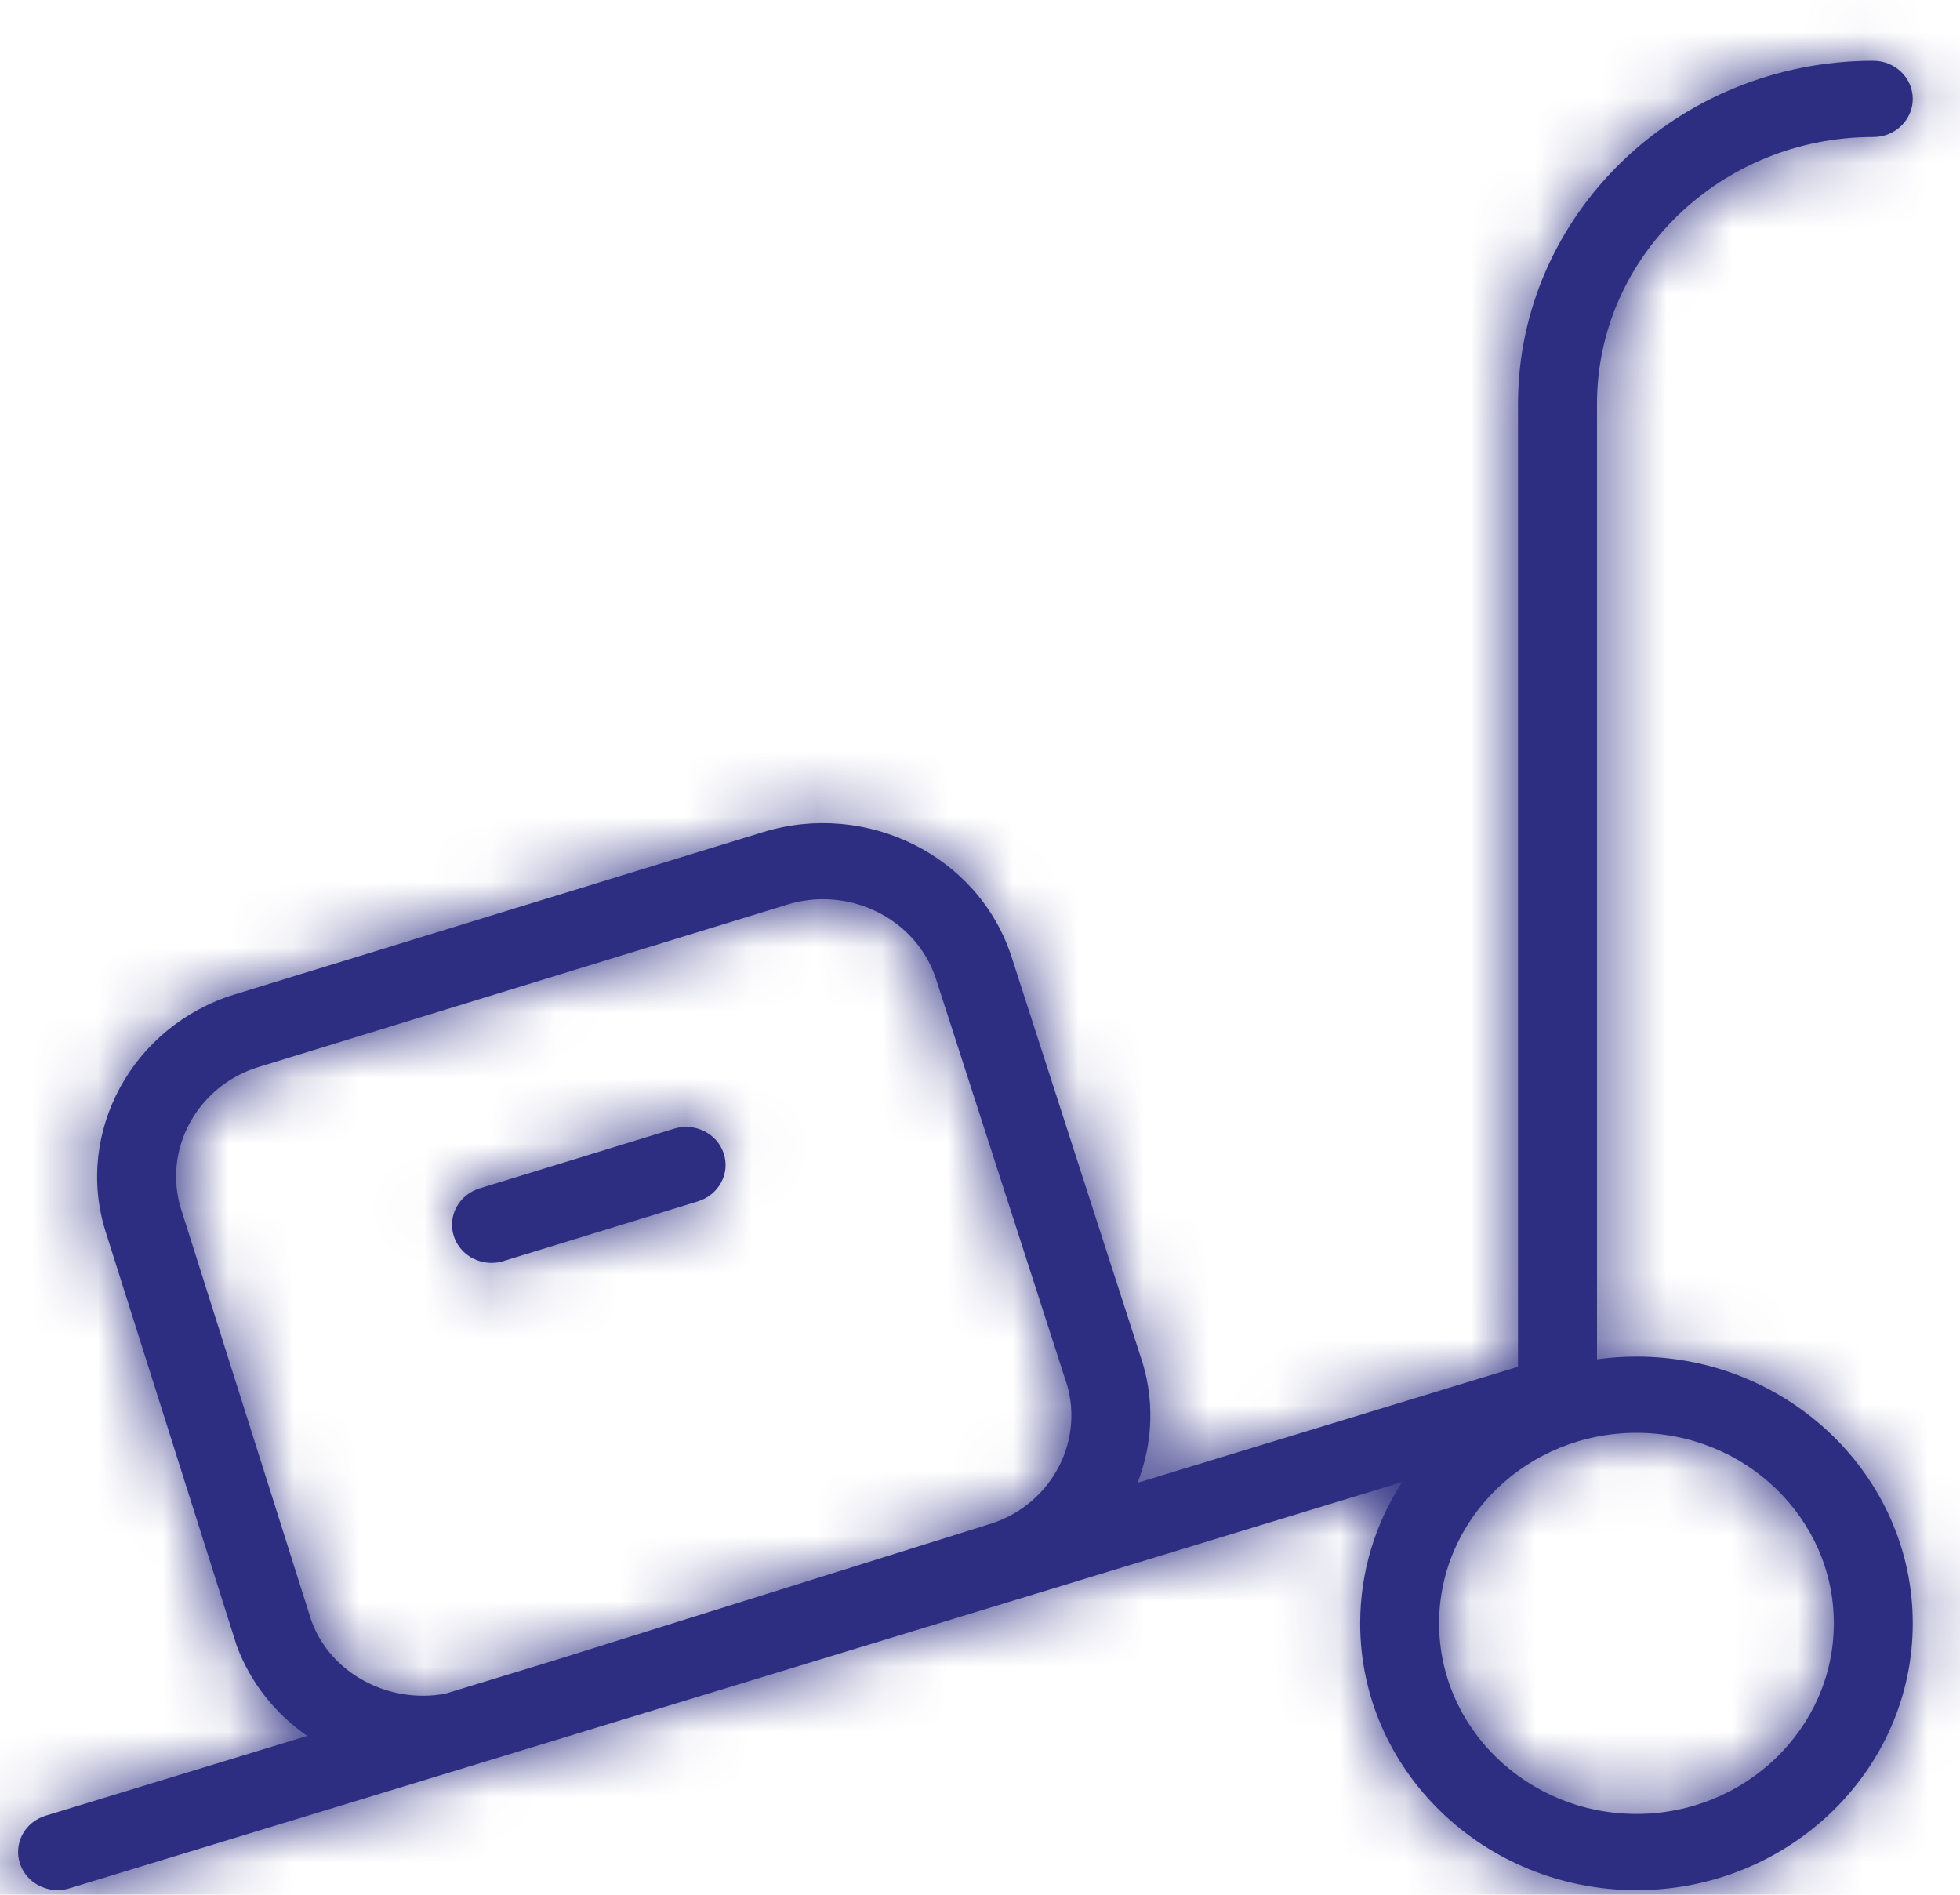
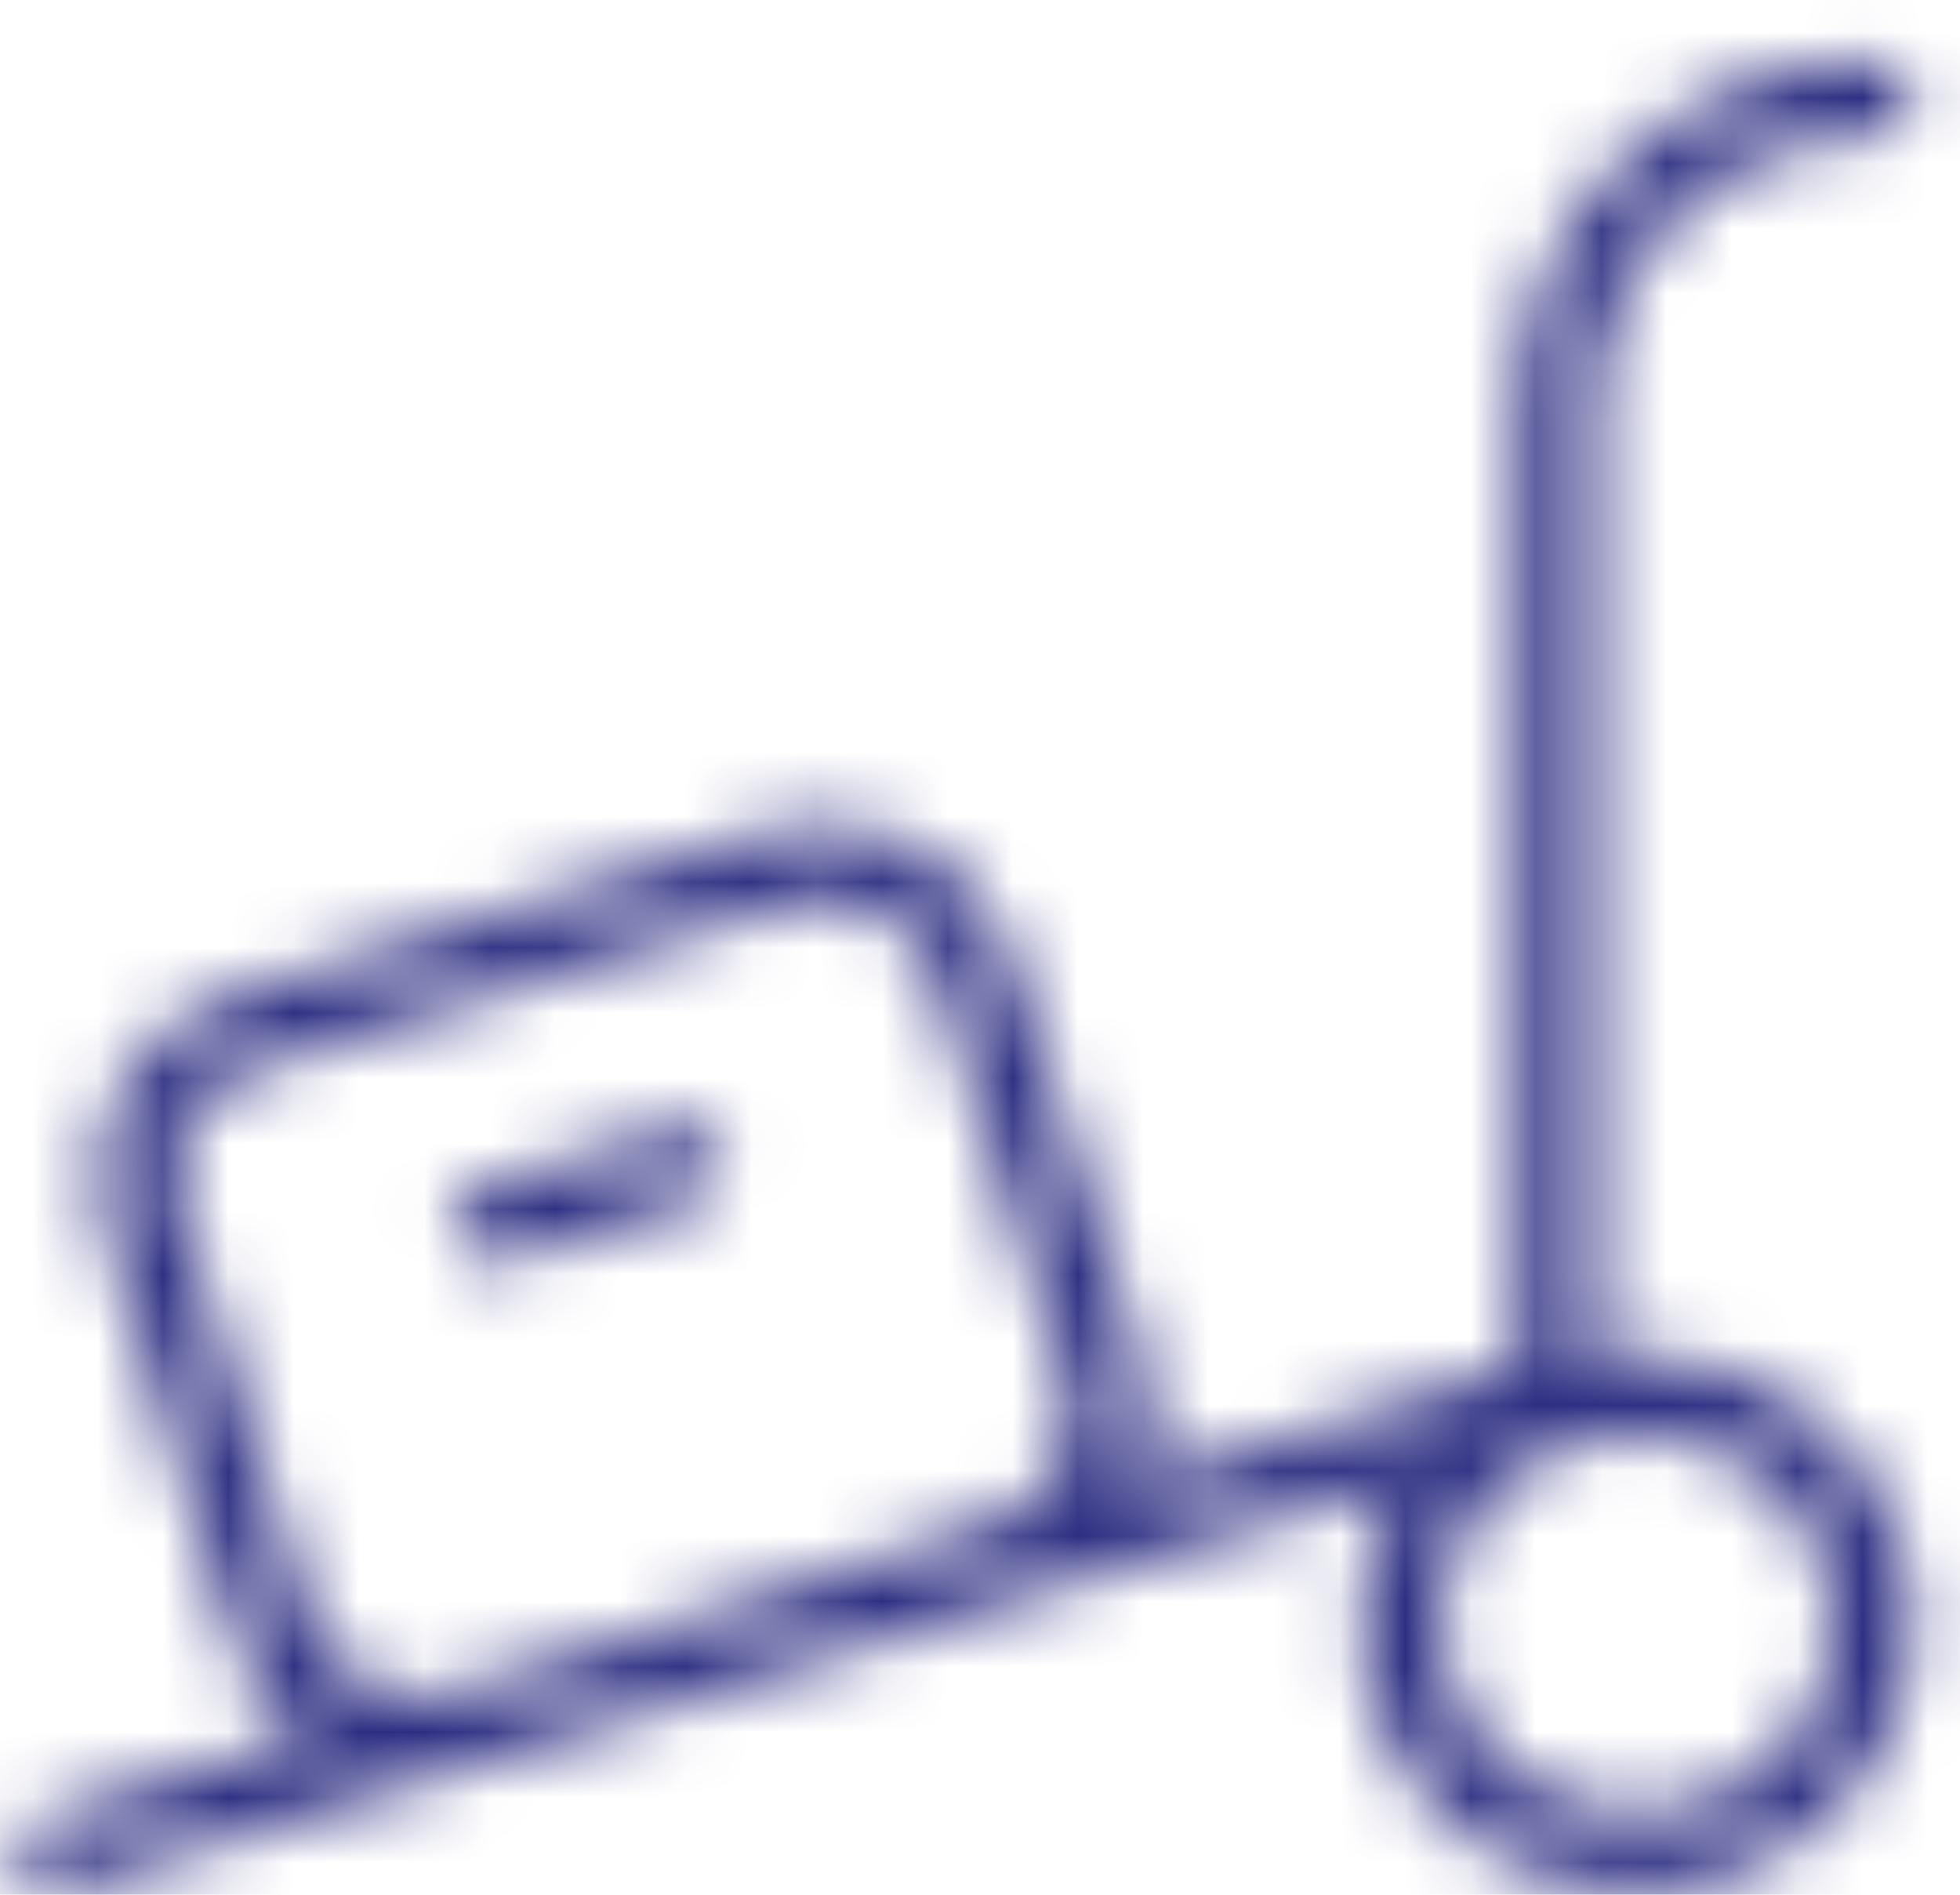
<svg xmlns="http://www.w3.org/2000/svg" width="30" height="29" viewBox="0 0 30 29" fill="none">
  <mask id="path-1-inside-1_445_1230" fill="white">
    <path d="M25.048 20.763C24.842 20.763 24.641 20.777 24.444 20.805V6.18C24.444 3.929 26.341 2.097 28.673 2.097C29.006 2.097 29.277 1.836 29.277 1.514C29.277 1.192 29.006 0.93 28.673 0.93C25.675 0.93 23.235 3.286 23.235 6.18V20.919L17.411 22.695C17.65 22.086 17.681 21.395 17.448 20.733L15.478 14.63C14.973 13.099 13.274 12.25 11.683 12.735L3.592 15.22C2.027 15.701 1.14 17.327 1.615 18.846L3.623 25.188C3.836 25.763 4.221 26.235 4.702 26.569L0.699 27.79C0.38 27.886 0.205 28.214 0.305 28.521C0.386 28.769 0.624 28.929 0.881 28.929C0.942 28.929 1.003 28.921 1.063 28.902L21.463 22.683C21.054 23.311 20.819 24.053 20.819 24.847C20.819 27.099 22.716 28.93 25.048 28.93C27.38 28.93 29.277 27.099 29.277 24.847C29.277 22.596 27.38 20.763 25.048 20.763ZM4.771 24.822L2.772 18.507C2.487 17.596 3.019 16.619 3.958 16.331L12.049 13.846C12.231 13.79 12.416 13.763 12.597 13.763C13.366 13.763 14.081 14.238 14.325 14.979L16.296 21.085L16.301 21.099C16.625 22.012 16.117 23.009 15.179 23.317L8.483 25.414L6.815 25.923C5.953 26.084 5.065 25.616 4.771 24.819V24.822ZM25.048 27.763C23.381 27.763 22.027 26.454 22.027 24.846C22.027 23.238 23.381 21.93 25.048 21.93C26.714 21.93 28.069 23.238 28.069 24.846C28.069 26.454 26.714 27.763 25.048 27.763ZM7.706 19.302C7.646 19.321 7.583 19.329 7.524 19.329C7.267 19.329 7.029 19.171 6.947 18.922C6.846 18.615 7.022 18.287 7.34 18.189L10.318 17.275C10.635 17.178 10.977 17.347 11.077 17.654C11.179 17.961 11.002 18.288 10.684 18.387L7.706 19.301V19.302Z" />
  </mask>
-   <path d="M25.048 20.763C24.842 20.763 24.641 20.777 24.444 20.805V6.18C24.444 3.929 26.341 2.097 28.673 2.097C29.006 2.097 29.277 1.836 29.277 1.514C29.277 1.192 29.006 0.93 28.673 0.93C25.675 0.93 23.235 3.286 23.235 6.18V20.919L17.411 22.695C17.65 22.086 17.681 21.395 17.448 20.733L15.478 14.63C14.973 13.099 13.274 12.25 11.683 12.735L3.592 15.22C2.027 15.701 1.14 17.327 1.615 18.846L3.623 25.188C3.836 25.763 4.221 26.235 4.702 26.569L0.699 27.79C0.38 27.886 0.205 28.214 0.305 28.521C0.386 28.769 0.624 28.929 0.881 28.929C0.942 28.929 1.003 28.921 1.063 28.902L21.463 22.683C21.054 23.311 20.819 24.053 20.819 24.847C20.819 27.099 22.716 28.93 25.048 28.93C27.38 28.93 29.277 27.099 29.277 24.847C29.277 22.596 27.38 20.763 25.048 20.763ZM4.771 24.822L2.772 18.507C2.487 17.596 3.019 16.619 3.958 16.331L12.049 13.846C12.231 13.79 12.416 13.763 12.597 13.763C13.366 13.763 14.081 14.238 14.325 14.979L16.296 21.085L16.301 21.099C16.625 22.012 16.117 23.009 15.179 23.317L8.483 25.414L6.815 25.923C5.953 26.084 5.065 25.616 4.771 24.819V24.822ZM25.048 27.763C23.381 27.763 22.027 26.454 22.027 24.846C22.027 23.238 23.381 21.93 25.048 21.93C26.714 21.93 28.069 23.238 28.069 24.846C28.069 26.454 26.714 27.763 25.048 27.763ZM7.706 19.302C7.646 19.321 7.583 19.329 7.524 19.329C7.267 19.329 7.029 19.171 6.947 18.922C6.846 18.615 7.022 18.287 7.34 18.189L10.318 17.275C10.635 17.178 10.977 17.347 11.077 17.654C11.179 17.961 11.002 18.288 10.684 18.387L7.706 19.301V19.302Z" fill="#2D2E82" />
  <path d="M24.444 20.805H3.11V45.386L27.446 41.926L24.444 20.805ZM23.235 20.919L29.456 41.325L44.569 36.718V20.919H23.235ZM17.411 22.695L-2.445 14.894L-18.583 55.971L23.632 43.101L17.411 22.695ZM17.448 20.733L-2.855 27.285L-2.769 27.551L-2.676 27.815L17.448 20.733ZM15.478 14.63L35.78 8.078L35.759 8.011L35.737 7.945L15.478 14.63ZM11.683 12.735L5.46 -7.67L5.439 -7.664L5.419 -7.658L11.683 12.735ZM3.592 15.22L-2.672 -5.173L-2.672 -5.173L3.592 15.22ZM1.615 18.846L-18.747 25.212L-18.735 25.249L-18.723 25.287L1.615 18.846ZM3.623 25.188L-16.715 31.628L-16.562 32.111L-16.386 32.587L3.623 25.188ZM4.702 26.569L10.923 46.975L53.036 34.138L16.863 9.041L4.702 26.569ZM0.699 27.79L6.895 48.203L6.907 48.199L6.919 48.196L0.699 27.79ZM0.305 28.521L20.589 21.913L20.586 21.903L20.583 21.893L0.305 28.521ZM1.063 28.902L-5.158 8.496L-5.255 8.526L-5.352 8.556L1.063 28.902ZM21.463 22.683L39.344 34.319L71.317 -14.819L15.242 2.277L21.463 22.683ZM4.771 24.822L-15.568 31.259L26.104 24.822H4.771ZM2.772 18.507L-17.587 24.879L-17.577 24.911L-17.567 24.944L2.772 18.507ZM3.958 16.331L10.217 36.725L10.221 36.724L3.958 16.331ZM12.049 13.846L5.789 -6.548L5.785 -6.547L12.049 13.846ZM14.325 14.979L34.627 8.426L34.607 8.365L34.587 8.303L14.325 14.979ZM16.296 21.085L-4.006 27.637L-3.94 27.842L-3.87 28.046L16.296 21.085ZM16.301 21.099L-3.865 28.06L-3.836 28.144L-3.806 28.227L16.301 21.099ZM15.179 23.317L21.556 43.675L21.697 43.631L21.837 43.585L15.179 23.317ZM8.483 25.414L14.707 45.819L14.784 45.796L14.86 45.772L8.483 25.414ZM6.815 25.923L10.729 46.894L11.9 46.676L13.04 46.328L6.815 25.923ZM4.771 24.819L24.788 17.443L-16.562 24.819H4.771ZM7.706 19.302L14.003 39.685L29.039 35.039V19.302H7.706ZM6.947 18.922L27.202 12.225L27.201 12.222L6.947 18.922ZM7.34 18.189L1.078 -2.204L1.065 -2.2L1.053 -2.197L7.34 18.189ZM10.318 17.275L4.079 -3.126L4.067 -3.122L4.056 -3.119L10.318 17.275ZM11.077 17.654L-9.2 24.282L-9.189 24.318L-9.177 24.354L11.077 17.654ZM10.684 18.387L16.947 38.78L16.959 38.776L16.971 38.773L10.684 18.387ZM7.706 19.301L1.444 -1.092L-13.627 3.536V19.301H7.706ZM25.048 -0.57C23.873 -0.57 22.667 -0.49 21.441 -0.316L27.446 41.926C26.614 42.044 25.811 42.096 25.048 42.096V-0.57ZM45.777 20.805V6.18H3.11V20.805H45.777ZM45.777 6.18C45.777 16.411 37.41 23.43 28.673 23.43V-19.236C15.271 -19.236 3.11 -8.553 3.11 6.18H45.777ZM28.673 23.43C40.076 23.43 50.61 14.318 50.61 1.514H7.944C7.944 -10.646 17.936 -19.236 28.673 -19.236V23.43ZM50.61 1.514C50.61 -11.29 40.076 -20.403 28.673 -20.403V22.264C17.936 22.264 7.944 13.674 7.944 1.514H50.61ZM28.673 -20.403C14.605 -20.403 1.902 -9.196 1.902 6.18H44.569C44.569 15.768 36.745 22.264 28.673 22.264V-20.403ZM1.902 6.18V20.919H44.569V6.18H1.902ZM17.014 0.513L11.19 2.289L23.632 43.101L29.456 41.325L17.014 0.513ZM37.267 30.496C39.3 25.32 39.575 19.346 37.571 13.65L-2.676 27.815C-4.214 23.445 -3.999 18.851 -2.445 14.894L37.267 30.496ZM37.75 14.18L35.78 8.078L-4.824 21.182L-2.855 27.285L37.75 14.18ZM35.737 7.945C31.415 -5.152 17.571 -11.364 5.46 -7.67L17.906 33.141C8.977 35.864 -1.469 31.35 -4.781 21.315L35.737 7.945ZM5.419 -7.658L-2.672 -5.173L9.855 35.614L17.946 33.129L5.419 -7.658ZM-2.672 -5.173C-14.984 -1.391 -22.92 11.861 -18.747 25.212L21.976 12.48C25.2 22.793 19.038 32.793 9.856 35.613L-2.672 -5.173ZM-18.723 25.287L-16.715 31.628L23.961 18.747L21.953 12.406L-18.723 25.287ZM-16.386 32.587C-14.561 37.522 -11.298 41.433 -7.459 44.097L16.863 9.041C19.74 11.038 22.233 14.004 23.632 17.789L-16.386 32.587ZM-1.518 6.163L-5.521 7.383L6.919 48.196L10.923 46.975L-1.518 6.163ZM-5.497 7.376C-16.754 10.793 -23.951 22.978 -19.973 35.149L20.583 21.893C24.36 33.45 17.514 44.98 6.895 48.203L-5.497 7.376ZM-19.979 35.129C-16.835 44.779 -7.943 50.263 0.881 50.263V7.596C9.191 7.596 17.607 12.759 20.589 21.913L-19.979 35.129ZM0.881 50.263C2.834 50.263 5.088 50.002 7.477 49.249L-5.352 8.556C-3.081 7.84 -0.95 7.596 0.881 7.596V50.263ZM7.284 49.309L27.684 43.089L15.242 2.277L-5.158 8.496L7.284 49.309ZM3.582 11.048C1.01 15 -0.515 19.76 -0.515 24.847H42.152C42.152 28.345 41.099 31.622 39.344 34.319L3.582 11.048ZM-0.515 24.847C-0.515 39.581 11.646 50.264 25.048 50.264V7.597C33.785 7.597 42.152 14.617 42.152 24.847H-0.515ZM25.048 50.264C38.45 50.264 50.61 39.581 50.61 24.847H7.944C7.944 14.617 16.31 7.597 25.048 7.597V50.264ZM50.61 24.847C50.61 10.121 38.458 -0.57 25.048 -0.57V42.096C16.302 42.096 7.944 35.07 7.944 24.847H50.61ZM25.11 18.385L23.111 12.07L-17.567 24.944L-15.568 31.259L25.11 18.385ZM23.132 12.135C26.546 23.044 20.045 33.709 10.217 36.725L-2.302 -4.063C-14.007 -0.471 -21.572 12.147 -17.587 24.879L23.132 12.135ZM10.221 36.724L18.312 34.239L5.785 -6.547L-2.305 -4.062L10.221 36.724ZM18.308 34.24C16.449 34.811 14.524 35.097 12.597 35.097V-7.57C10.308 -7.57 8.013 -7.231 5.789 -6.548L18.308 34.24ZM12.597 35.097C4.904 35.097 -3.071 30.351 -5.937 21.655L34.587 8.303C31.234 -1.875 21.828 -7.57 12.597 -7.57V35.097ZM-5.977 21.531L-4.006 27.637L36.598 14.532L34.627 8.426L-5.977 21.531ZM-3.87 28.046L-3.865 28.06L36.466 14.138L36.462 14.124L-3.87 28.046ZM-3.806 28.227C-7.656 17.369 -1.425 6.316 8.522 3.049L21.837 43.585C33.66 39.701 40.905 26.656 36.408 13.971L-3.806 28.227ZM8.803 2.959L2.106 5.056L14.86 45.772L21.556 43.675L8.803 2.959ZM2.259 5.009L0.591 5.518L13.04 46.328L14.707 45.819L2.259 5.009ZM2.902 4.952C11.347 3.376 21.172 7.63 24.788 17.443L-15.246 32.196C-11.043 43.602 0.559 48.792 10.729 46.894L2.902 4.952ZM-16.562 24.819V24.822H26.104V24.819H-16.562ZM25.048 6.429C34.457 6.429 43.36 13.977 43.36 24.846H0.694C0.694 38.93 12.306 49.096 25.048 49.096V6.429ZM43.36 24.846C43.36 35.715 34.457 43.263 25.048 43.263V0.596C12.306 0.596 0.694 10.762 0.694 24.846H43.36ZM25.048 43.263C15.639 43.263 6.735 35.715 6.735 24.846H49.402C49.402 10.762 37.789 0.596 25.048 0.596V43.263ZM6.735 24.846C6.735 13.977 15.639 6.429 25.048 6.429V49.096C37.789 49.096 49.402 38.93 49.402 24.846H6.735ZM1.409 -1.08C3.605 -1.759 5.687 -2.004 7.524 -2.004V40.663C9.478 40.663 11.687 40.401 14.003 39.685L1.409 -1.08ZM7.524 -2.004C15.81 -2.004 24.194 3.127 27.202 12.225L-13.308 25.619C-10.135 35.214 -1.275 40.663 7.524 40.663V-2.004ZM27.201 12.222C31.062 23.892 24.086 35.35 13.626 38.575L1.053 -2.197C-10.042 1.225 -17.37 13.338 -13.307 25.622L27.201 12.222ZM13.602 38.583L16.581 37.668L4.056 -3.119L1.078 -2.204L13.602 38.583ZM16.558 37.675C6.409 40.779 -5.482 35.657 -9.2 24.282L31.355 11.026C27.436 -0.963 14.861 -6.424 4.079 -3.126L16.558 37.675ZM-9.177 24.354C-13.037 12.684 -6.061 1.226 4.398 -2L16.971 38.773C28.066 35.351 35.395 23.238 31.331 10.954L-9.177 24.354ZM4.422 -2.007L1.444 -1.092L13.968 39.695L16.947 38.78L4.422 -2.007ZM-13.627 19.301V19.302H29.039V19.301H-13.627Z" fill="#2D2E82" mask="url(#path-1-inside-1_445_1230)" />
</svg>